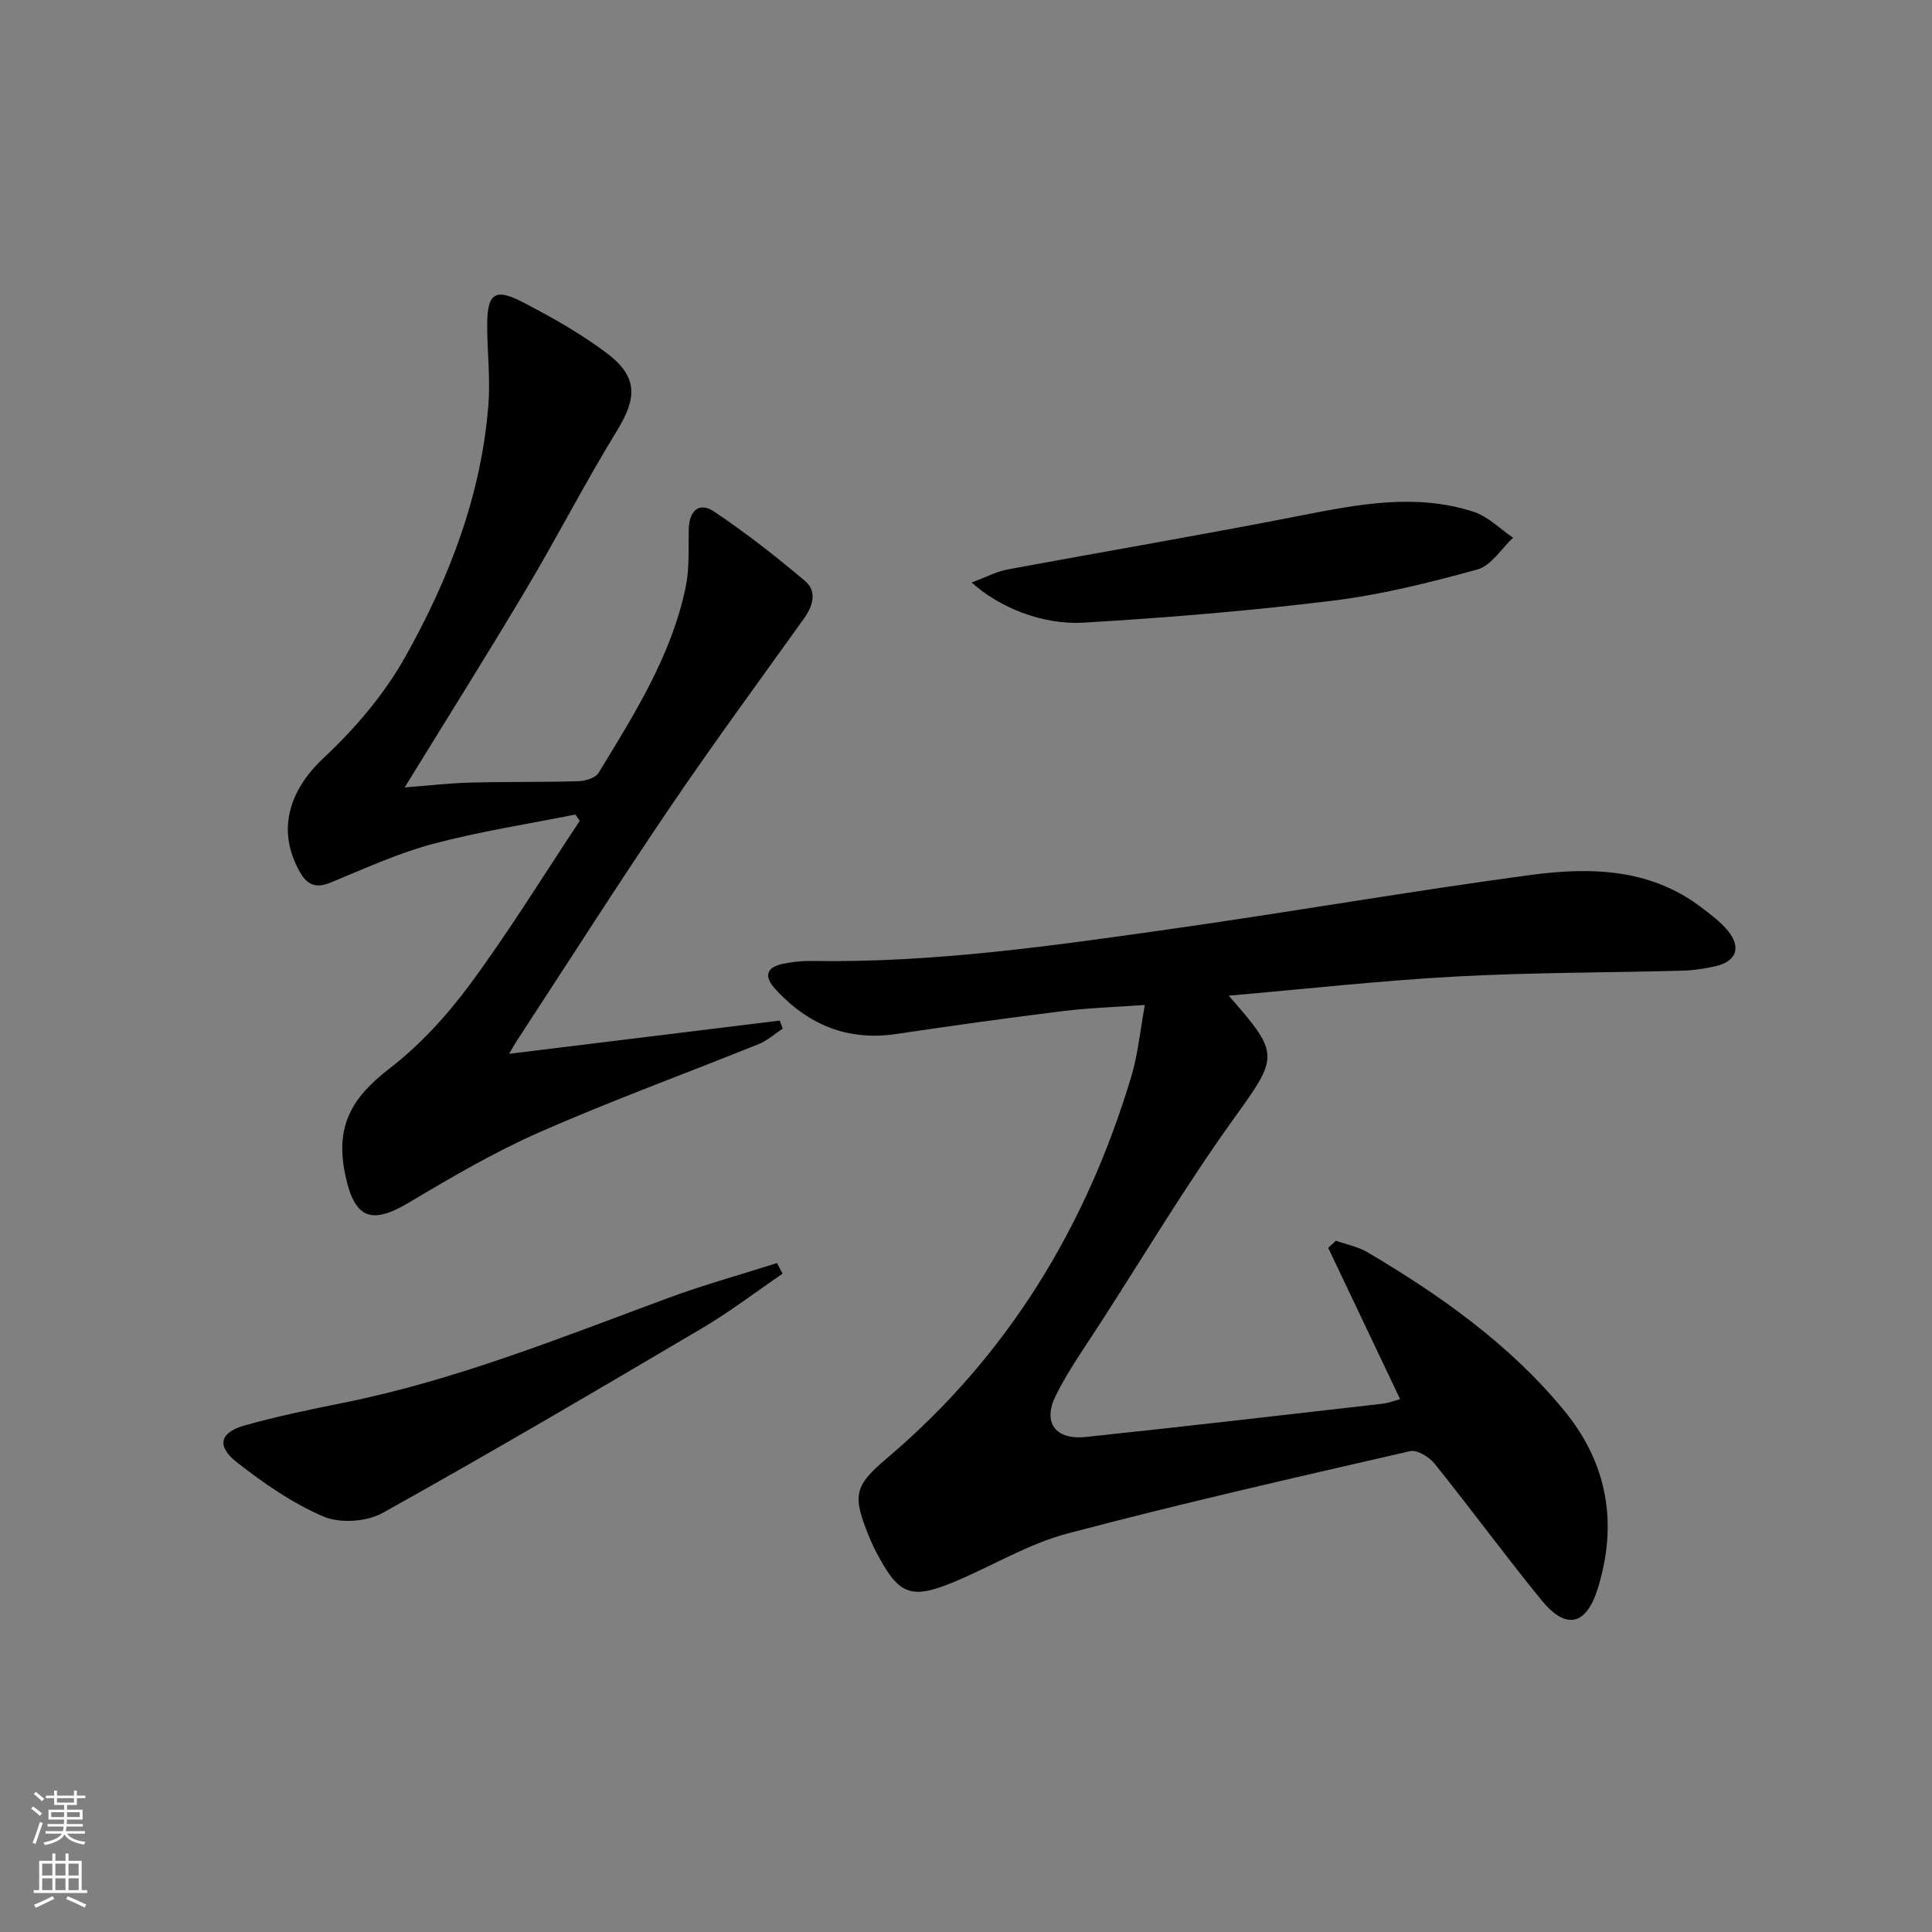
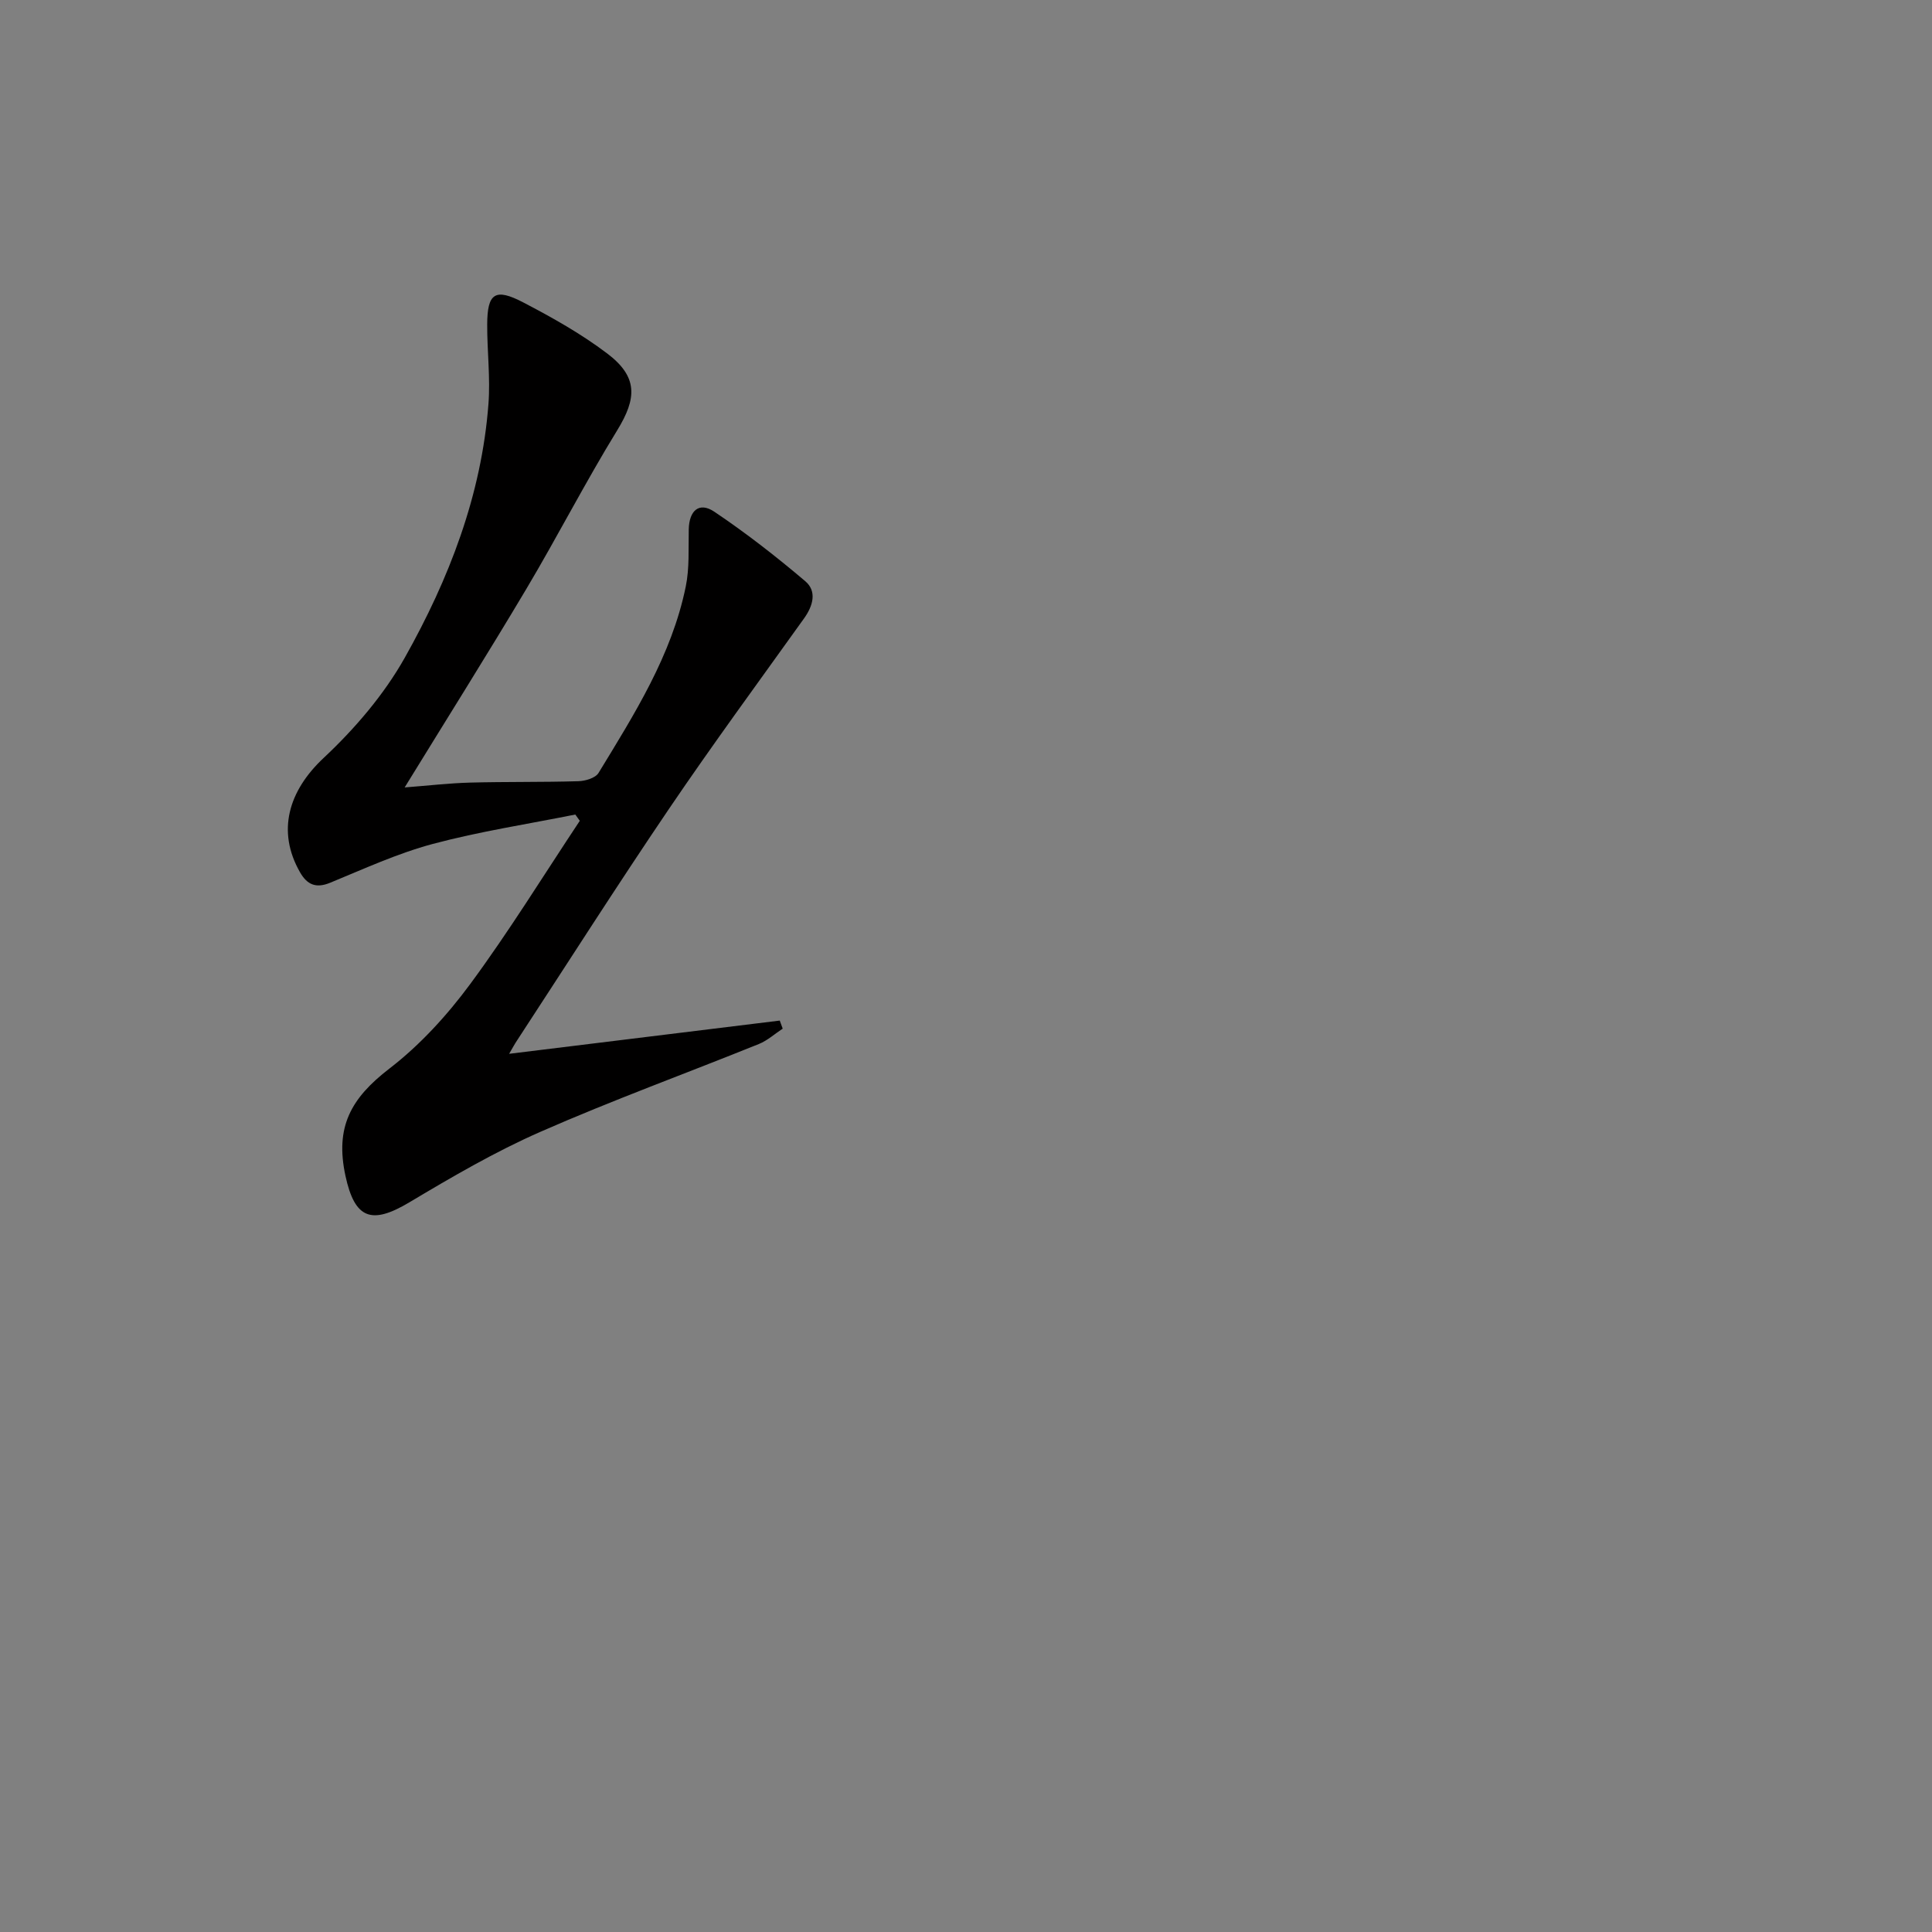
<svg xmlns="http://www.w3.org/2000/svg" enable-background="new 0 0 400 400" viewBox="0 0 400 400">
  <rect x="0" y="0" width="400" height="400" fill="#808080" stroke="none" />
  <g fill="#010000">
-     <path d="m237.03 208.07c-6.09.44-11.53.59-16.91 1.26-11.52 1.43-23.03 3.03-34.51 4.74-10.12 1.52-18.31-1.9-25.07-9.27-2.34-2.55-2.03-4.5 1.54-5.25 1.93-.41 3.94-.62 5.91-.59 25.38.42 50.4-3.2 75.41-6.76 24.48-3.48 48.86-7.74 73.37-11.03 12.29-1.65 24.7-1.46 35.37 6.62 1.98 1.5 4.04 3.02 5.6 4.91 2.82 3.44 1.75 6.36-2.54 7.34-2.26.51-4.59.87-6.9.93-15.64.42-31.3.36-46.91 1.21-15.5.84-30.96 2.57-47 3.96 10.8 12.29 10.3 12.57.85 25.75-9.68 13.49-18.23 27.79-27.24 41.76-3.24 5.03-6.76 9.95-9.41 15.28-2.79 5.61-.07 9.24 6.22 8.58 20.48-2.16 40.95-4.55 61.41-6.88 1.25-.14 2.46-.63 3.66-.95-5.04-10.61-9.96-20.97-14.89-31.33.53-.49 1.07-.98 1.6-1.47 2.2.78 4.6 1.24 6.58 2.41 15.1 8.94 29.34 19 40.62 32.68 9.06 11 11.21 23.47 6.99 36.98-2.37 7.6-6.57 8.55-11.6 2.38-7.57-9.27-14.65-18.95-22.15-28.28-1.12-1.39-3.63-2.94-5.08-2.61-23.73 5.46-47.49 10.84-71.02 17.08-8.09 2.15-15.52 6.71-23.33 9.97-9.03 3.77-11.52 2.76-16.13-6.04-.62-1.18-1.18-2.39-1.67-3.62-3.34-8.32-2.91-10.21 3.84-15.93 24.99-21.16 41.26-47.92 50.6-79.07 1.36-4.56 1.8-9.37 2.79-14.76z" />
    <path d="m105.41 218.18c19.25-2.36 37.64-4.62 56.03-6.88.2.56.41 1.12.61 1.67-1.64 1.07-3.15 2.46-4.93 3.18-15.09 6.09-30.39 11.66-45.28 18.2-9.37 4.12-18.31 9.34-27.12 14.6-7.79 4.64-11.27 3.45-13.2-5.52-2.17-10.07 1.08-16.02 9.1-22.19 6.33-4.87 11.96-11.04 16.73-17.5 8.05-10.91 15.18-22.5 22.69-33.8-.31-.43-.62-.87-.93-1.3-9.85 1.98-19.83 3.5-29.52 6.09-7.28 1.95-14.24 5.16-21.25 8.04-2.95 1.21-4.76.37-6.21-2.15-4.9-8.54-2.38-16.9 4.87-23.69 6.45-6.04 12.48-13.08 16.8-20.75 9.15-16.27 15.9-33.66 17.33-52.57.41-5.42-.28-10.92-.26-16.39.02-6.51 1.61-7.66 7.44-4.62 6.01 3.13 12.01 6.5 17.4 10.58 6.39 4.84 6.17 9.25 2.07 15.92-6.59 10.74-12.36 21.99-18.8 32.82-8.06 13.54-16.46 26.89-25.2 41.11 4.82-.37 9.15-.88 13.49-1 7.49-.2 14.99-.07 22.48-.29 1.44-.04 3.53-.66 4.17-1.71 7.43-12.2 15.14-24.33 18.06-38.6.79-3.84.53-7.9.62-11.86.09-3.81 2.11-5.76 5.3-3.62 6.55 4.4 12.81 9.28 18.83 14.39 2.44 2.07 1.61 5.08-.25 7.68-9.39 13.12-18.94 26.12-27.99 39.47-10.73 15.83-21.01 31.97-31.47 47.97-.45.67-.82 1.37-1.61 2.72z" />
-     <path d="m162.02 263.71c-5.56 3.79-10.93 7.9-16.71 11.31-21.91 12.93-43.85 25.83-66.08 38.21-3.3 1.84-8.81 2.22-12.23.76-6.44-2.74-12.42-6.9-17.97-11.25-4.28-3.35-3.51-6.19 1.68-7.64 6.7-1.87 13.53-3.29 20.36-4.66 23.25-4.67 45.12-13.52 67.23-21.69 7.41-2.74 15.05-4.85 22.58-7.25.37.74.75 1.48 1.14 2.21z" />
-     <path d="m201.17 120.6c2.96-1.09 5.12-2.26 7.42-2.69 20.2-3.76 40.46-7.19 60.62-11.15 11.97-2.35 23.89-4.68 35.86-.81 3 .97 5.48 3.54 8.2 5.38-2.44 2.26-4.53 5.78-7.38 6.57-9.86 2.72-19.89 5.22-30.02 6.47-17.1 2.1-34.3 3.53-51.5 4.54-8.6.52-17.56-3.2-23.2-8.31z" />
  </g>
-   <path d="m6.44 374.46.42-.45c.65.47 1.27.95 1.85 1.44l-.45.49c-.65-.56-1.25-1.06-1.82-1.48m.93 7.33-.63-.26c.55-1.36 1.05-2.8 1.52-4.33.19.1.38.19.59.27-.46 1.29-.95 2.73-1.48 4.32m-.38-10.38.44-.42c.43.34 1.01.82 1.74 1.44l-.49.49c-.53-.51-1.09-1.01-1.69-1.51m2.5.35h1.72v-1.04h.59v1.04h3.52v-1.04h.59v1.04h1.75v.53h-1.75v1.42h-2.03v.97h3.22v2.03h-3.24c0 .35-.01.66-.03.93h3.32v.53h-3.37c-.03.27-.08.58-.15.94h3.96v.53h-3.71c.67.92 1.93 1.48 3.79 1.68-.13.24-.23.44-.29.59-2.13-.38-3.48-1.08-4.04-2.12-.43.97-1.77 1.72-4.03 2.23-.09-.19-.2-.37-.33-.55 2.1-.42 3.37-1.03 3.81-1.83h-3.36v-.53h3.58c.08-.29.13-.61.16-.94h-3.33v-.53h3.39c.02-.27.04-.58.04-.93h-3.23v-2.03h3.25v-.97h-2.07v-1.42h-1.73zm1.12 3.44v1h2.65c.01-.3.02-.44.01-.4v-.25-.35zm1.19-2h3.52v-.91h-3.52zm4.71 2h-2.63v.59c0 .15-.01.28-.01.4h2.64z" fill="#fbfcfa" />
-   <path d="m13.56 383.74h.63v1.52h2.72v6.07h1.13v.6h-11.06v-.6h1.13v-6.07h2.73v-1.52h.63v1.52h2.1v-1.52zm-2.69 8.83.38.56c-1.24.63-2.53 1.25-3.85 1.85-.1-.21-.21-.42-.34-.63 1.36-.55 2.63-1.15 3.81-1.78m-2.13-4.27h2.1v-2.45h-2.1zm0 3.04h2.1v-2.46h-2.1zm2.72-3.04h2.1v-2.45h-2.1zm0 3.04h2.1v-2.46h-2.1zm6.07 3.6c-1.41-.71-2.7-1.3-3.86-1.78l.35-.56c1.45.62 2.75 1.19 3.84 1.72zm-1.25-9.09h-2.1v2.45h2.1zm-2.09 5.49h2.1v-2.46h-2.1z" fill="#fbfcfa" />
</svg>